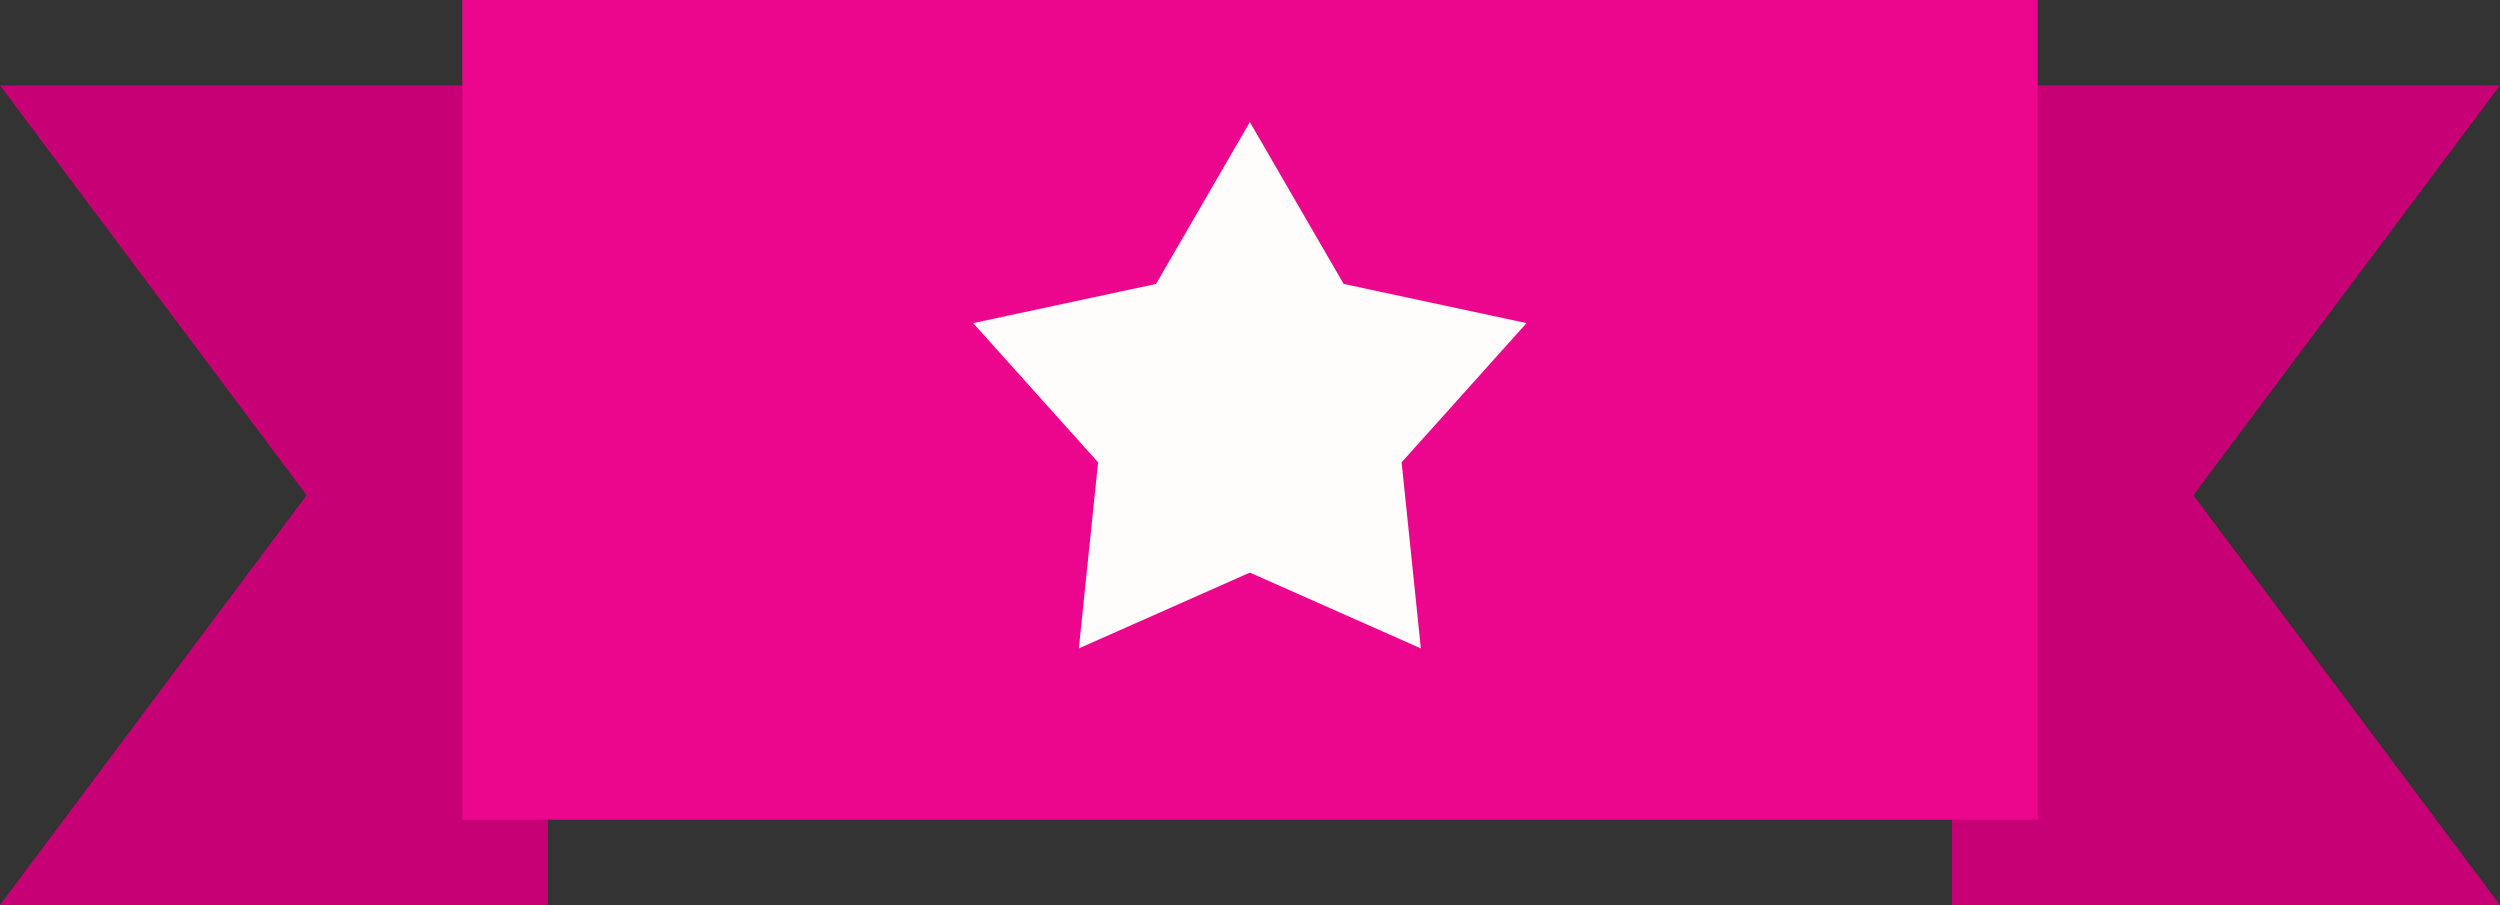
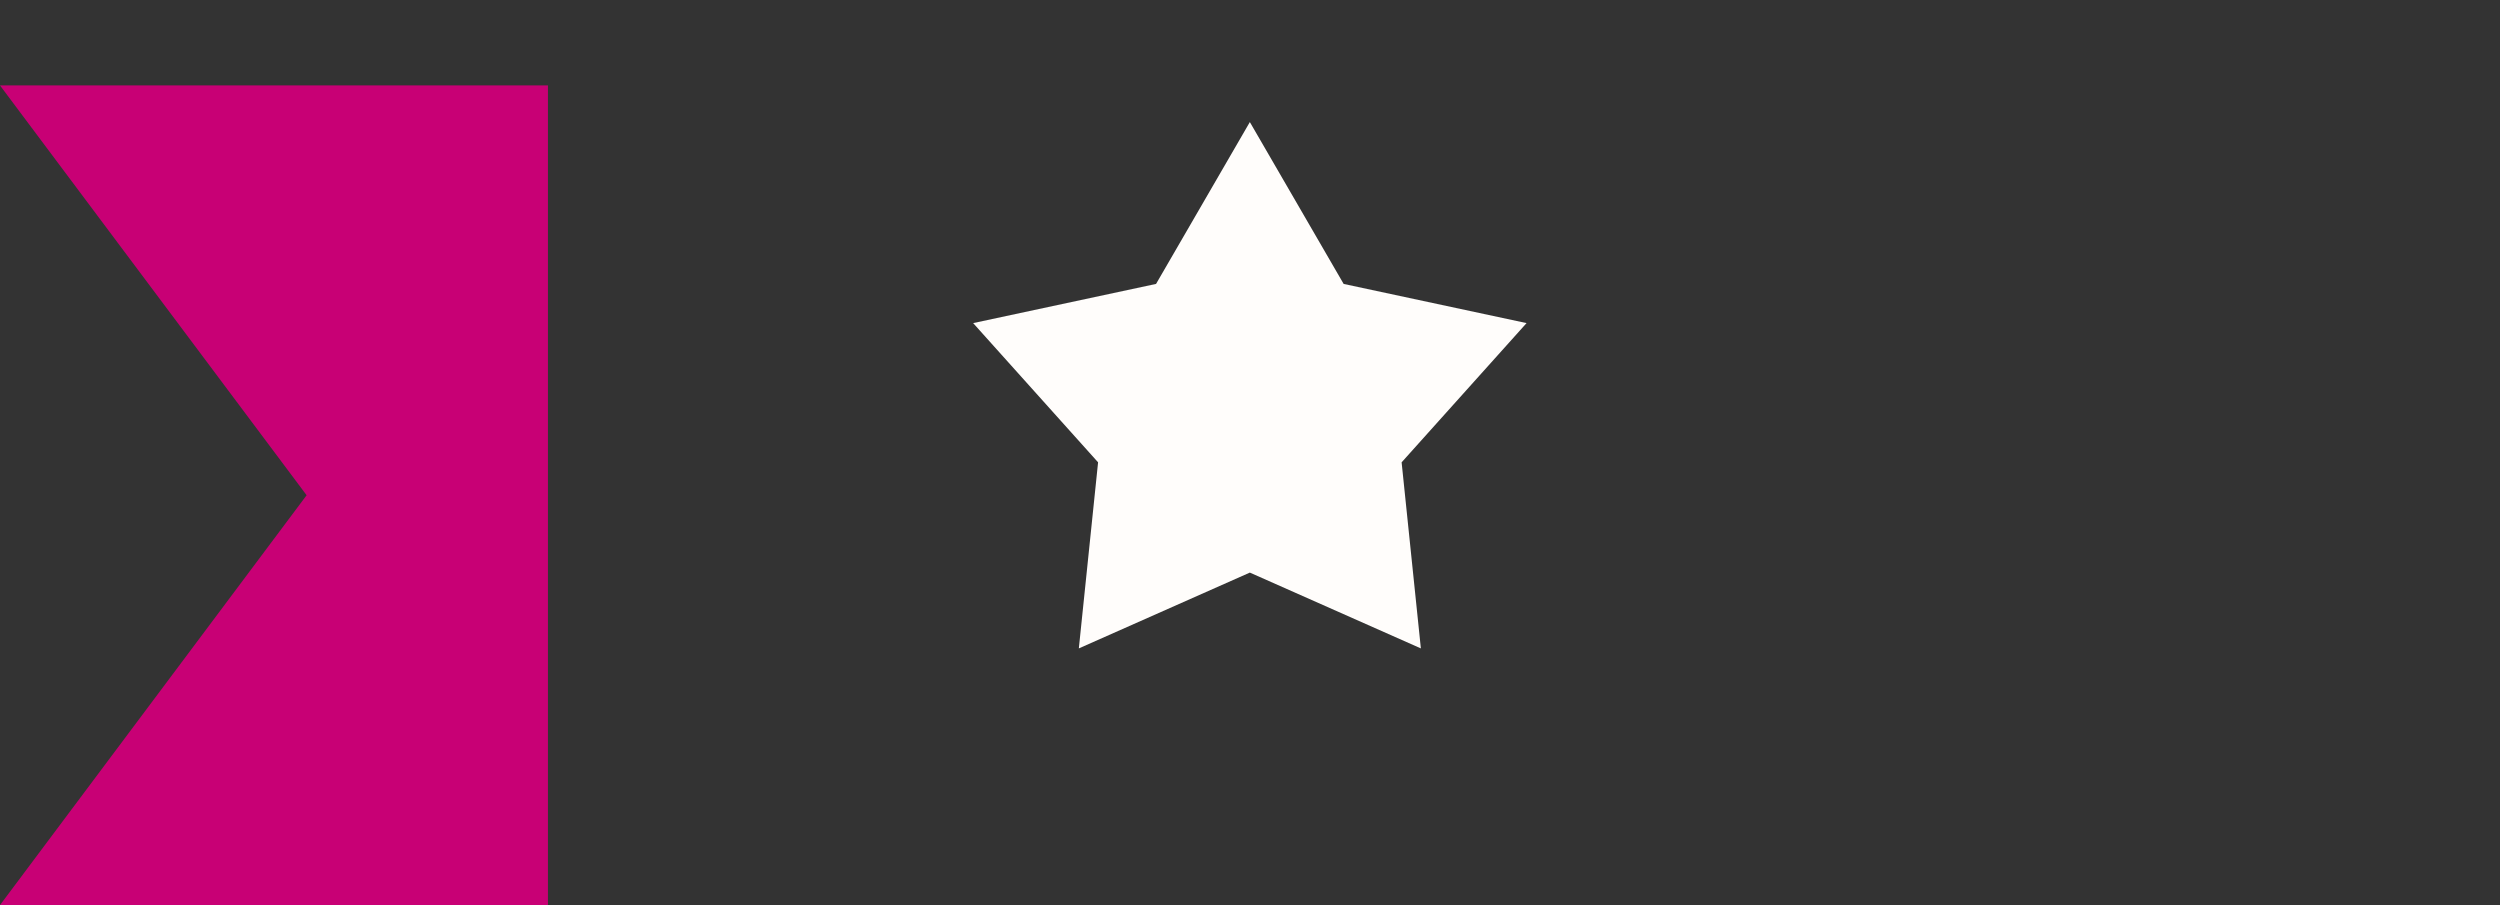
<svg xmlns="http://www.w3.org/2000/svg" width="116px" height="42px" viewBox="0 0 116 42" version="1.1">
  <rect x="0" y="0" width="116" height="42" fill="#333333" stroke="none" />
  <title>guarantee5</title>
  <g id="file-prep" stroke="none" stroke-width="1" fill="none" fill-rule="evenodd">
    <g id="assets-board" transform="translate(-346, -1255)">
      <g id="guarantee5" transform="translate(346, 1255)">
        <g id="ribbon">
-           <polygon id="Path-4-Copy-2" fill="#C80075" points="90.575 3.962 90.575 41.997 116 41.997 101.773 22.979 116 3.962" />
          <polygon id="Path-4-Copy-3" fill="#C80075" transform="translate(12.712, 22.979) scale(-1, 1) translate(-12.712, -22.979)" points="4.41047503e-17 3.962 4.41047503e-17 41.997 25.425 41.997 11.197 22.979 25.425 3.962" />
-           <polygon id="Rectangle-Copy-10" fill="#EC068D" points="21.452 -4.40745911e-14 94.548 3.61789932e-13 94.548 38.035 21.452 38.035 21.452 19.017" />
        </g>
        <g id="G3" transform="translate(44.493, 5.664)" fill="#FFFDFB">
          <polygon id="Star" points="13.5 20.904 5.565 24.422 6.458 15.788 0.661 9.328 9.148 7.51 13.5 0 17.852 7.51 26.339 9.328 20.542 15.788 21.435 24.422" />
        </g>
      </g>
    </g>
  </g>
</svg>